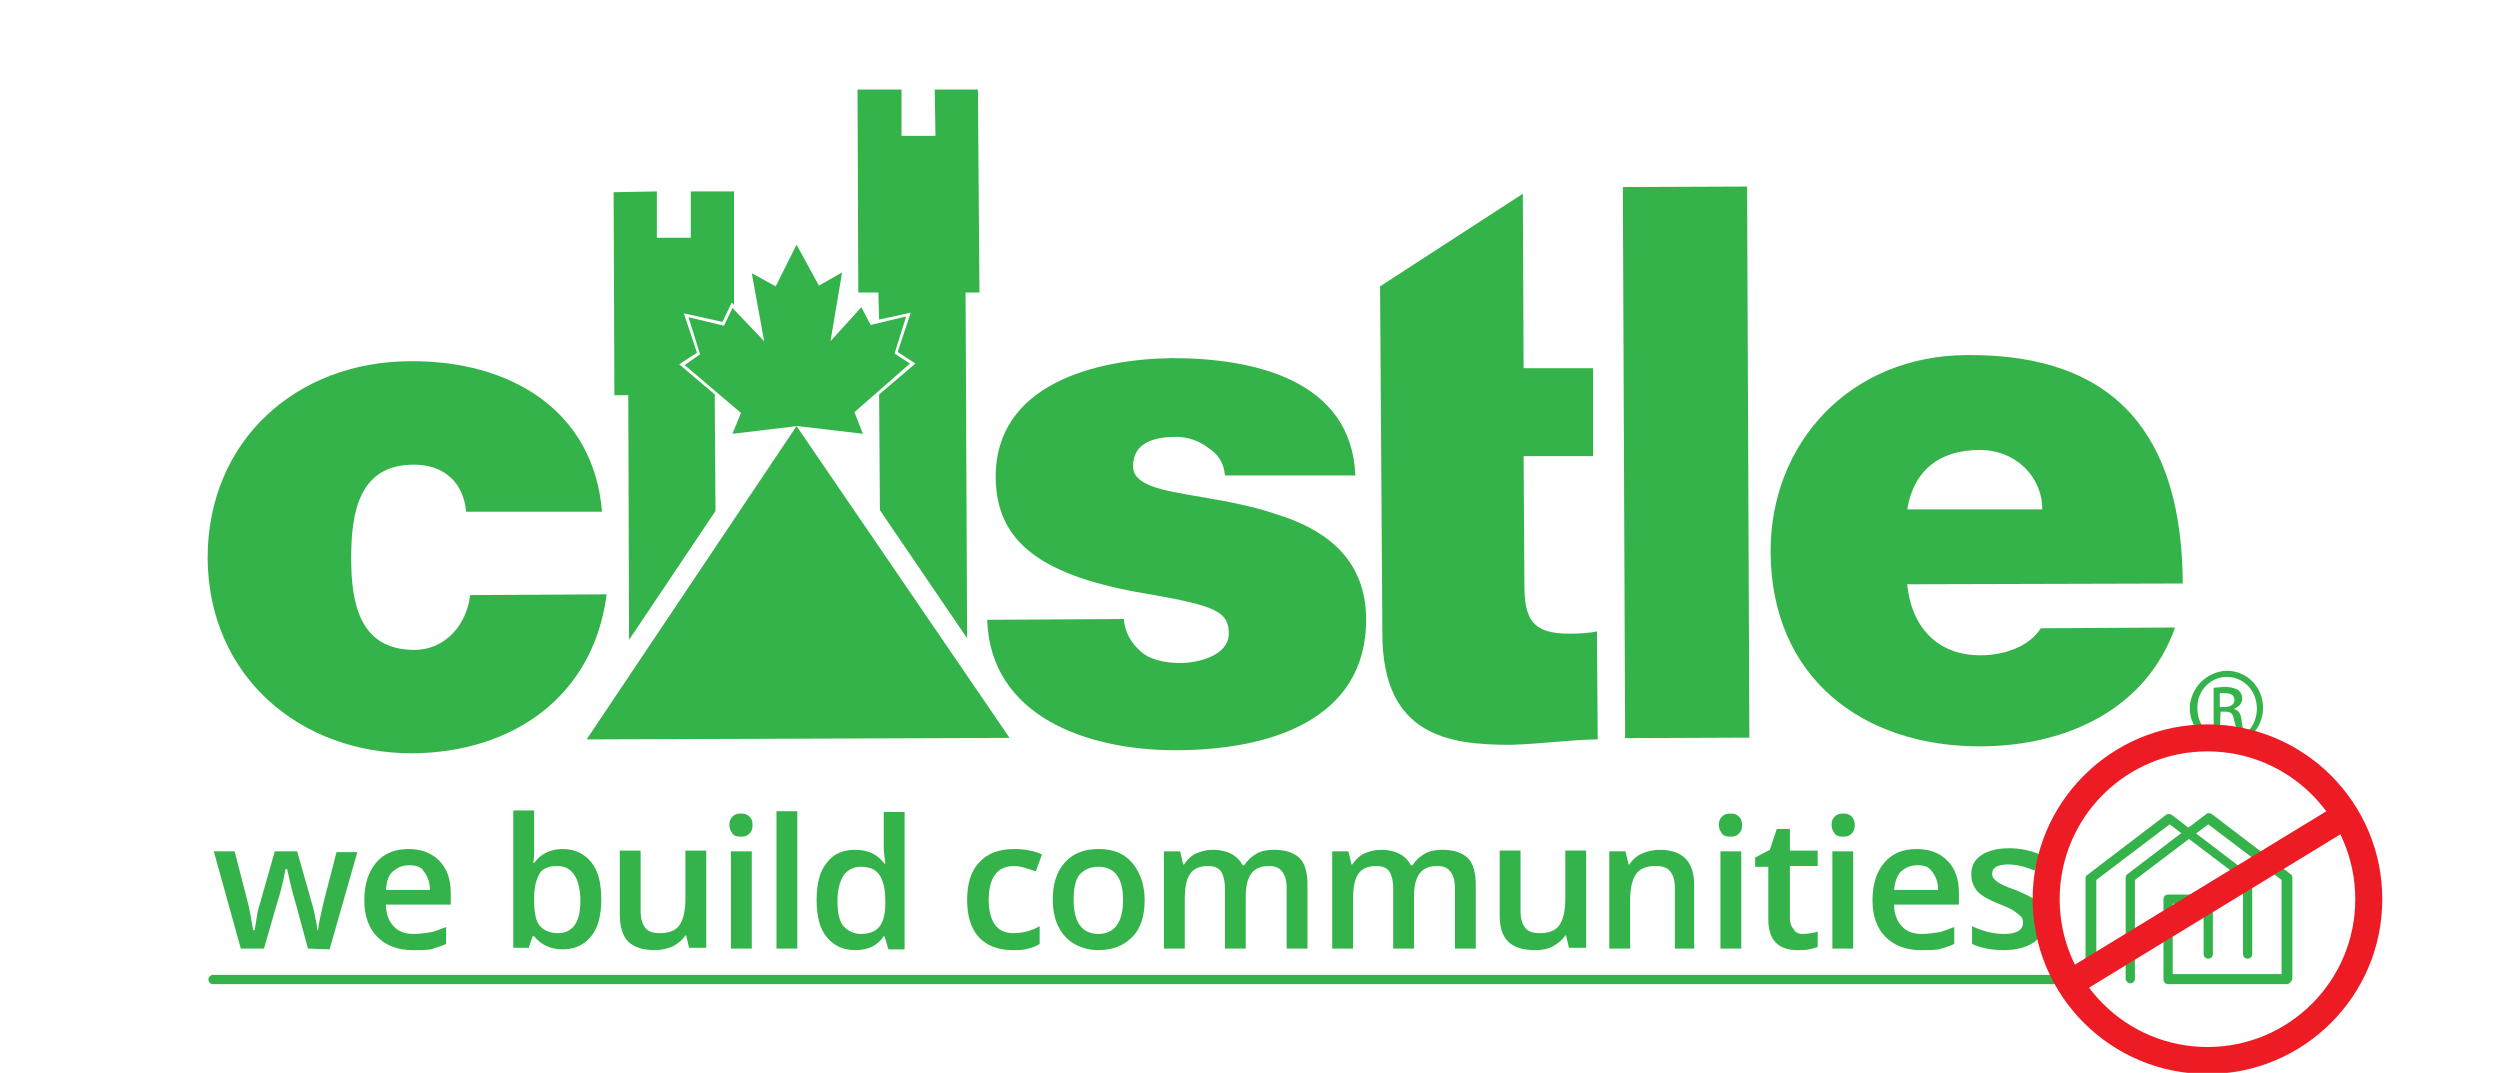
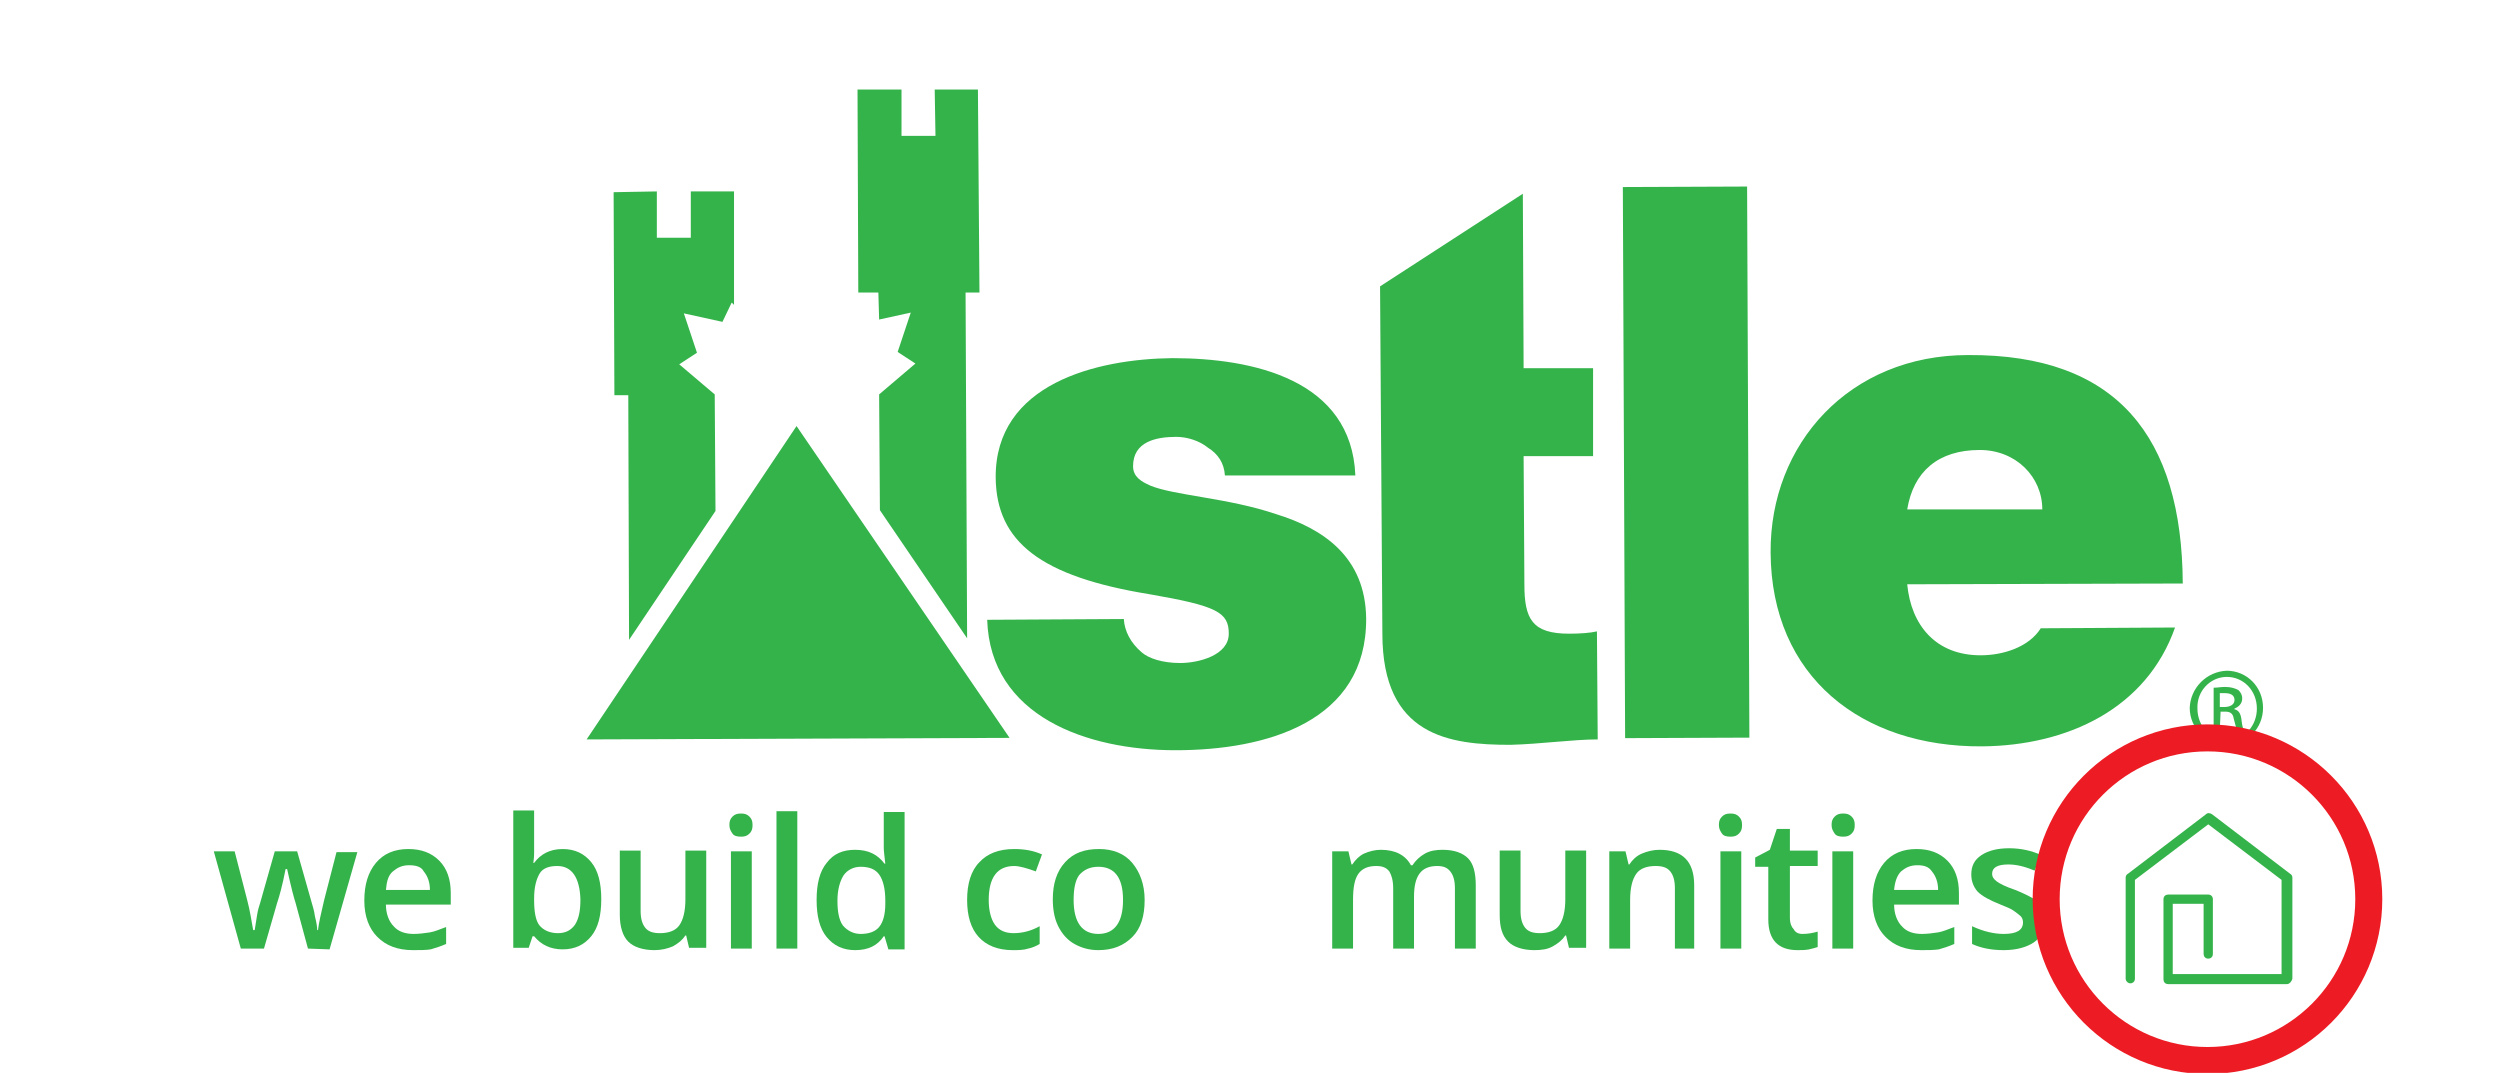
<svg xmlns="http://www.w3.org/2000/svg" version="1.1" id="Layer_1" x="0px" y="0px" viewBox="0 0 323.9 139" style="enable-background:new 0 0 323.9 139;" xml:space="preserve">
  <style type="text/css">
	.st0{fill:#35B34B;}
	.st1{fill:none;stroke:#ED1C24;stroke-width:3.5;stroke-miterlimit:10;}
</style>
  <g>
    <g>
      <g>
        <g>
          <g>
            <g>
              <path class="st0" d="M288.5,86.9c2.6,0,4.7,2.1,4.7,4.8c0,2.7-2.1,4.8-4.7,4.8s-4.8-2.1-4.8-4.8        C283.8,89.1,285.9,87,288.5,86.9L288.5,86.9 M288.5,87.7c-2.1,0-3.9,1.8-3.8,4.1c0,2.3,1.7,4.1,3.9,4.1c2.1,0,3.8-1.8,3.8-4.1        S290.7,87.7,288.5,87.7L288.5,87.7z M287.6,94.5h-0.8v-5.4c0.5,0,0.9-0.1,1.5-0.1c0.8,0,1.3,0.2,1.7,0.4        c0.3,0.3,0.5,0.6,0.5,1.1c0,0.7-0.5,1.1-1,1.3v0.1c0.5,0.1,0.8,0.5,0.9,1.3c0.1,0.9,0.2,1.2,0.3,1.3h-0.9        c-0.1-0.2-0.2-0.7-0.4-1.4c-0.1-0.7-0.5-0.9-1.1-0.9h-0.6L287.6,94.5z M287.6,91.6h0.6c0.7,0,1.3-0.3,1.3-0.9        c0-0.5-0.3-0.9-1.3-0.9c-0.3,0-0.5,0-0.6,0V91.6z" />
            </g>
          </g>
          <g>
            <g>
-               <path class="st0" d="M60.4,66.3c-0.2-1.9-0.9-3.5-2.1-4.5c-1.1-1-2.7-1.6-4.7-1.6c-7.1,0-8.1,6.2-8.1,12.1s1.1,11.9,8.2,11.9        c4,0,6.8-3.3,7.2-7.1L78.6,77c-1.7,13.2-12.1,20.5-25.2,20.6c-14.6,0-26.4-10-26.5-25.3c0-15.3,11.6-25.5,26.3-25.5        C65.9,46.7,76.9,53,78,66.3H60.4" />
-             </g>
+               </g>
          </g>
          <g>
            <g>
              <path class="st0" d="M158.7,61.6c-0.1-1.6-0.9-2.8-2.2-3.6c-1.1-0.9-2.7-1.4-4.1-1.4c-2.6,0-5.6,0.6-5.6,3.8        c0,1.4,1.1,2,2.2,2.5c3.1,1.3,10.1,1.6,16.3,3.7c6.2,1.9,11.6,5.6,11.7,13.5c0.1,13.4-12.9,17.1-24.7,17.1        c-11.5,0-24-4.4-24.4-16.9l17.7-0.1c0.1,1.6,0.9,3.1,2.3,4.3c0.9,0.8,2.7,1.4,5,1.4c2.4,0,6.3-1,6.3-3.8s-1.6-3.6-10.2-5.1        c-14.2-2.3-19.9-6.8-20-15.1c-0.1-12.2,13.1-15.4,22.9-15.5c10.5,0,23.2,2.8,23.7,15.2L158.7,61.6" />
            </g>
          </g>
          <g>
            <g>
              <path class="st0" d="M178.8,37.1l18.5-12l0.1,22.6h9v11.4h-9l0.1,16.6c0,4.5,1,6.4,5.8,6.4c1.4,0,2.8-0.1,3.6-0.3l0.1,14        c-3.2,0-7.4,0.6-11.3,0.7c-7.9,0-16.6-1.1-16.6-14.4L178.8,37.1" />
            </g>
          </g>
          <g>
            <g>
              <rect x="210.4" y="24.2" transform="matrix(1 -4.130090e-03 4.130090e-03 1 -0.245 0.903)" class="st0" width="16.1" height="71.4" />
            </g>
          </g>
          <g>
            <g>
              <path class="st0" d="M247.1,75.7c0.5,5.3,3.7,9.2,9.5,9.2c3,0,6.3-1.1,7.8-3.5l17.4-0.1c-3.7,10.5-13.9,15.3-25,15.4        c-15.6,0.1-27.3-9-27.4-25.1C229.3,57.5,239.6,46,255,46c19.3-0.1,27.7,10.6,27.8,29.6L247.1,75.7 M264.6,66        c0-4.2-3.4-7.7-8.1-7.7c-5.4,0-8.6,2.8-9.4,7.7H264.6z" />
            </g>
          </g>
          <g>
            <g>
              <polyline class="st0" points="103.2,55.2 76,95.8 130.8,95.6 103.2,55.2       " />
            </g>
          </g>
          <g>
            <g>
              <polyline class="st0" points="121.1,11.6 121.2,17.6 116.8,17.6 116.8,11.6 111.1,11.6 111.2,37.9 113.8,37.9 113.9,41.4         118,40.5 116.3,45.6 118.6,47.1 113.9,51.1 114,66.1 125.3,82.7 125.1,37.9 126.9,37.9 126.7,11.6 121.1,11.6       " />
            </g>
          </g>
          <g>
            <g>
              <polyline class="st0" points="90.3,45.7 88.6,40.6 93.6,41.7 94.8,39.2 95.1,39.5 95.1,24.8 89.5,24.8 89.5,30.8 85.1,30.8         85.1,24.8 79.5,24.9 79.6,51.2 81.4,51.2 81.5,82.9 92.7,66.2 92.6,51.1 92.6,51.1 88,47.2 90.3,45.7       " />
            </g>
          </g>
        </g>
      </g>
      <g>
        <g>
          <g>
-             <polyline class="st0" points="103.3,55.2 94.9,56.2 96,53.5 88.7,47.3 90.7,45.9 89.2,41.1 93.8,42.2 94.9,39.9 99,44.2        97.4,35.4 100.5,37.1 103.2,31.7 106.1,37 109.1,35.3 107.6,44.2 111.6,39.8 112.8,42.1 117.4,41 115.9,45.8 117.9,47.1        110.7,53.4 111.8,56.2 103.3,55.2      " />
-           </g>
+             </g>
        </g>
      </g>
    </g>
    <g>
      <g>
        <path class="st0" d="M39.9,122.9l-1.6-5.9c-0.2-0.6-0.6-2.1-1.1-4.4H37c-0.4,2.1-0.8,3.5-1.1,4.4l-1.7,5.9h-3l-3.5-12.6h2.7     l1.6,6.2c0.4,1.5,0.6,2.9,0.8,4H33c0.1-0.6,0.2-1.2,0.3-1.9s0.3-1.3,0.4-1.6l1.9-6.7h2.9l1.9,6.7c0.1,0.4,0.3,0.9,0.4,1.7     c0.2,0.8,0.3,1.4,0.3,1.8h0.1c0.1-0.9,0.4-2.2,0.8-3.9l1.6-6.2h2.7L42.7,123L39.9,122.9L39.9,122.9z" />
        <path class="st0" d="M53.5,123.1c-2,0-3.5-0.6-4.6-1.7s-1.7-2.7-1.7-4.7c0-2.1,0.5-3.7,1.5-4.9s2.4-1.8,4.2-1.8     c1.7,0,3,0.5,4,1.5s1.5,2.4,1.5,4.2v1.5H50c0,1.2,0.4,2.2,1,2.8c0.6,0.7,1.5,1,2.6,1c0.7,0,1.4-0.1,2.1-0.2     c0.6-0.1,1.3-0.4,2.1-0.7v2.2c-0.7,0.3-1.3,0.5-2,0.7C55.2,123.1,54.4,123.1,53.5,123.1z M53,112.1c-0.9,0-1.5,0.3-2.1,0.8     s-0.8,1.3-0.9,2.4h5.7c0-1-0.3-1.8-0.8-2.4C54.6,112.3,53.9,112.1,53,112.1z" />
        <path class="st0" d="M72.9,110c1.6,0,2.8,0.6,3.7,1.7c0.9,1.1,1.3,2.7,1.3,4.8c0,2.1-0.4,3.7-1.3,4.8s-2.1,1.7-3.7,1.7     s-2.8-0.6-3.7-1.7H69l-0.5,1.5h-2V105h2.7v4.2c0,0.3,0,0.8,0,1.4s-0.1,1-0.1,1.2h0.1C70,110.7,71.2,110,72.9,110z M72.2,112.2     c-1.1,0-1.9,0.3-2.3,1s-0.7,1.7-0.7,3.2v0.2c0,1.5,0.2,2.7,0.7,3.3s1.3,1,2.4,1c1,0,1.7-0.4,2.2-1.1c0.5-0.8,0.7-1.8,0.7-3.3     C75.1,113.7,74.1,112.2,72.2,112.2z" />
        <path class="st0" d="M89.3,122.9l-0.4-1.7h-0.1c-0.4,0.6-0.9,1-1.6,1.4c-0.7,0.3-1.5,0.5-2.4,0.5c-1.5,0-2.7-0.4-3.4-1.1     s-1.1-1.9-1.1-3.5v-8.3H83v7.8c0,1,0.2,1.7,0.6,2.2s1,0.7,1.9,0.7c1.1,0,2-0.3,2.5-1s0.8-1.8,0.8-3.4v-6.3h2.7v12.6h-2.2V122.9z" />
        <path class="st0" d="M94.5,106.9c0-0.5,0.1-0.8,0.4-1.1s0.6-0.4,1.1-0.4s0.8,0.1,1.1,0.4s0.4,0.6,0.4,1.1s-0.1,0.8-0.4,1.1     s-0.6,0.4-1.1,0.4s-0.9-0.1-1.1-0.4S94.5,107.4,94.5,106.9z M97.4,122.9h-2.7v-12.6h2.7V122.9z" />
        <path class="st0" d="M103.3,122.9h-2.7v-17.8h2.7V122.9z" />
        <path class="st0" d="M110.8,123.1c-1.6,0-2.8-0.6-3.7-1.7c-0.9-1.1-1.3-2.7-1.3-4.8c0-2.1,0.4-3.7,1.3-4.8     c0.9-1.2,2.1-1.7,3.7-1.7c1.7,0,2.9,0.6,3.8,1.8h0.1c-0.1-0.9-0.2-1.6-0.2-2.1v-4.6h2.7V123h-2.1l-0.5-1.7h-0.1     C113.7,122.5,112.5,123.1,110.8,123.1z M111.5,121c1.1,0,1.9-0.3,2.4-0.9s0.8-1.6,0.8-3v-0.4c0-1.6-0.3-2.7-0.8-3.4     c-0.5-0.7-1.3-1-2.4-1c-0.9,0-1.7,0.4-2.2,1.1c-0.5,0.8-0.8,1.9-0.8,3.3s0.2,2.5,0.7,3.2C109.8,120.6,110.6,121,111.5,121z" />
        <path class="st0" d="M131.2,123.1c-1.9,0-3.4-0.6-4.4-1.7s-1.5-2.7-1.5-4.8c0-2.1,0.5-3.8,1.6-4.9c1-1.1,2.5-1.7,4.5-1.7     c1.3,0,2.5,0.2,3.6,0.7l-0.8,2.2c-1.1-0.4-2.1-0.7-2.8-0.7c-2.2,0-3.3,1.5-3.3,4.4c0,1.4,0.3,2.5,0.8,3.2s1.3,1.1,2.4,1.1     c1.2,0,2.3-0.3,3.4-0.9v2.3c-0.5,0.3-1,0.5-1.5,0.6C132.6,123.1,131.9,123.1,131.2,123.1z" />
        <path class="st0" d="M148.3,116.6c0,2.1-0.5,3.7-1.6,4.8s-2.5,1.7-4.4,1.7c-1.2,0-2.2-0.3-3.1-0.8s-1.6-1.3-2.1-2.3     s-0.7-2.2-0.7-3.5c0-2,0.5-3.6,1.6-4.8c1.1-1.2,2.5-1.7,4.4-1.7c1.8,0,3.3,0.6,4.3,1.8S148.3,114.6,148.3,116.6z M139.1,116.6     c0,2.9,1.1,4.4,3.2,4.4c2.1,0,3.2-1.5,3.2-4.4s-1.1-4.3-3.2-4.3c-1.1,0-1.9,0.4-2.5,1.1C139.3,114.1,139.1,115.2,139.1,116.6z" />
-         <path class="st0" d="M161.4,122.9h-2.7v-7.8c0-1-0.2-1.7-0.5-2.2c-0.4-0.5-0.9-0.7-1.7-0.7c-1,0-1.8,0.3-2.3,1s-0.7,1.8-0.7,3.4     v6.3h-2.7v-12.6h2.1l0.4,1.7h0.1c0.4-0.6,0.9-1.1,1.5-1.4c0.7-0.3,1.4-0.5,2.2-0.5c1.9,0,3.2,0.7,3.9,2h0.2     c0.4-0.6,0.9-1.1,1.6-1.5s1.5-0.5,2.3-0.5c1.5,0,2.6,0.4,3.3,1.1s1,1.9,1,3.5v8.2h-2.7v-7.8c0-1-0.2-1.7-0.6-2.2     c-0.4-0.5-0.9-0.7-1.7-0.7c-1,0-1.8,0.3-2.3,1s-0.7,1.7-0.7,3L161.4,122.9L161.4,122.9z" />
        <path class="st0" d="M183.2,122.9h-2.7v-7.8c0-1-0.2-1.7-0.5-2.2c-0.4-0.5-0.9-0.7-1.7-0.7c-1,0-1.8,0.3-2.3,1s-0.7,1.8-0.7,3.4     v6.3h-2.7v-12.6h2.1l0.4,1.7h0.1c0.4-0.6,0.9-1.1,1.5-1.4c0.7-0.3,1.4-0.5,2.2-0.5c1.9,0,3.2,0.7,3.9,2h0.2     c0.4-0.6,0.9-1.1,1.6-1.5c0.7-0.4,1.5-0.5,2.3-0.5c1.5,0,2.6,0.4,3.3,1.1s1,1.9,1,3.5v8.2h-2.7v-7.8c0-1-0.2-1.7-0.6-2.2     c-0.4-0.5-0.9-0.7-1.7-0.7c-1,0-1.8,0.3-2.3,1s-0.7,1.7-0.7,3L183.2,122.9L183.2,122.9z" />
        <path class="st0" d="M203.3,122.9l-0.4-1.7h-0.1c-0.4,0.6-0.9,1-1.6,1.4s-1.5,0.5-2.4,0.5c-1.5,0-2.7-0.4-3.4-1.1     c-0.8-0.8-1.1-1.9-1.1-3.5v-8.3h2.7v7.8c0,1,0.2,1.7,0.6,2.2c0.4,0.5,1,0.7,1.9,0.7c1.1,0,2-0.3,2.5-1s0.8-1.8,0.8-3.4v-6.3h2.7     v12.6h-2.2V122.9z" />
        <path class="st0" d="M219.7,122.9H217v-7.8c0-1-0.2-1.7-0.6-2.2c-0.4-0.5-1-0.7-1.9-0.7c-1.1,0-2,0.3-2.5,1s-0.8,1.8-0.8,3.4v6.3     h-2.7v-12.6h2.1l0.4,1.7h0.1c0.4-0.6,0.9-1.1,1.6-1.4c0.7-0.3,1.5-0.5,2.3-0.5c3,0,4.5,1.5,4.5,4.6v8.2H219.7z" />
        <path class="st0" d="M222.7,106.9c0-0.5,0.1-0.8,0.4-1.1s0.6-0.4,1.1-0.4s0.8,0.1,1.1,0.4s0.4,0.6,0.4,1.1s-0.1,0.8-0.4,1.1     s-0.6,0.4-1.1,0.4s-0.9-0.1-1.1-0.4S222.7,107.4,222.7,106.9z M225.6,122.9h-2.7v-12.6h2.7V122.9z" />
        <path class="st0" d="M233.5,121c0.7,0,1.3-0.1,2-0.3v2c-0.3,0.1-0.7,0.2-1.1,0.3c-0.5,0.1-1,0.1-1.5,0.1c-2.5,0-3.8-1.3-3.8-4     v-6.8h-1.7v-1.2l1.9-1l0.9-2.7h1.7v2.8h3.6v2h-3.6v6.8c0,0.6,0.2,1.1,0.5,1.4C232.6,120.8,233,121,233.5,121z" />
        <path class="st0" d="M237.3,106.9c0-0.5,0.1-0.8,0.4-1.1s0.6-0.4,1.1-0.4s0.8,0.1,1.1,0.4s0.4,0.6,0.4,1.1s-0.1,0.8-0.4,1.1     s-0.6,0.4-1.1,0.4s-0.9-0.1-1.1-0.4S237.3,107.4,237.3,106.9z M240.1,122.9h-2.7v-12.6h2.7V122.9z" />
        <path class="st0" d="M248.9,123.1c-2,0-3.5-0.6-4.6-1.7s-1.7-2.7-1.7-4.7c0-2.1,0.5-3.7,1.5-4.9c1-1.2,2.4-1.8,4.2-1.8     c1.7,0,3,0.5,4,1.5s1.5,2.4,1.5,4.2v1.5h-8.4c0,1.2,0.4,2.2,1,2.8c0.6,0.7,1.5,1,2.6,1c0.7,0,1.4-0.1,2.1-0.2     c0.6-0.1,1.3-0.4,2.1-0.7v2.2c-0.7,0.3-1.3,0.5-2,0.7C250.5,123.1,249.8,123.1,248.9,123.1z M248.4,112.1c-0.9,0-1.5,0.3-2.1,0.8     c-0.5,0.5-0.8,1.3-0.9,2.4h5.7c0-1-0.3-1.8-0.8-2.4C249.9,112.3,249.3,112.1,248.4,112.1z" />
        <path class="st0" d="M264.8,119.3c0,1.2-0.4,2.2-1.3,2.8s-2.2,1-3.9,1c-1.7,0-3-0.3-4.1-0.8V120c1.5,0.7,2.9,1,4.1,1     c1.7,0,2.5-0.5,2.5-1.5c0-0.3-0.1-0.6-0.3-0.8c-0.2-0.2-0.5-0.4-0.9-0.7s-1-0.5-1.7-0.8c-1.5-0.6-2.4-1.1-3-1.7     c-0.5-0.6-0.8-1.3-0.8-2.2c0-1.1,0.4-1.9,1.3-2.5c0.9-0.6,2.1-0.9,3.6-0.9s2.9,0.3,4.2,0.9l-0.9,2c-1.4-0.6-2.5-0.8-3.4-0.8     c-1.4,0-2.1,0.4-2.1,1.2c0,0.4,0.2,0.7,0.6,1s1.2,0.7,2.4,1.1c1,0.4,1.8,0.8,2.3,1.1s0.8,0.7,1.1,1.2     C264.7,118.2,264.8,118.7,264.8,119.3z" />
      </g>
    </g>
    <g>
      <g>
-         <path class="st0" d="M270.8,127.5H27.6c-0.4,0-0.6-0.3-0.6-0.6s0.3-0.6,0.6-0.6h242.6v-12.5c0-0.2,0.1-0.4,0.3-0.5l10.1-7.7     c0.2-0.2,0.5-0.2,0.8,0l10.1,7.7c0.2,0.1,0.3,0.3,0.3,0.5v9.8c0,0.4-0.3,0.6-0.6,0.6c-0.4,0-0.6-0.3-0.6-0.6V114l-9.5-7.2     l-9.5,7.2v12.8C271.4,127.2,271.2,127.5,270.8,127.5z" />
        <path class="st0" d="M296.3,127.5h-15.4c-0.4,0-0.6-0.3-0.6-0.6v-10.4c0-0.4,0.3-0.6,0.6-0.6h5.2c0.4,0,0.6,0.3,0.6,0.6v7.1     c0,0.4-0.3,0.6-0.6,0.6c-0.4,0-0.6-0.3-0.6-0.6v-6.5h-4v9.1h14.1V114l-9.5-7.2l-9.5,7.2v12.8c0,0.4-0.3,0.6-0.6,0.6     s-0.6-0.3-0.6-0.6v-13.1c0-0.2,0.1-0.4,0.3-0.5l10.1-7.7c0.2-0.2,0.5-0.2,0.8,0l10.1,7.7c0.2,0.1,0.3,0.3,0.3,0.5v13.1     C296.9,127.2,296.6,127.5,296.3,127.5z" />
      </g>
    </g>
  </g>
  <g>
    <circle class="st1" cx="286" cy="116.5" r="20.9" />
-     <line class="st1" x1="269.2" y1="126.8" x2="302.8" y2="106.3" />
  </g>
</svg>